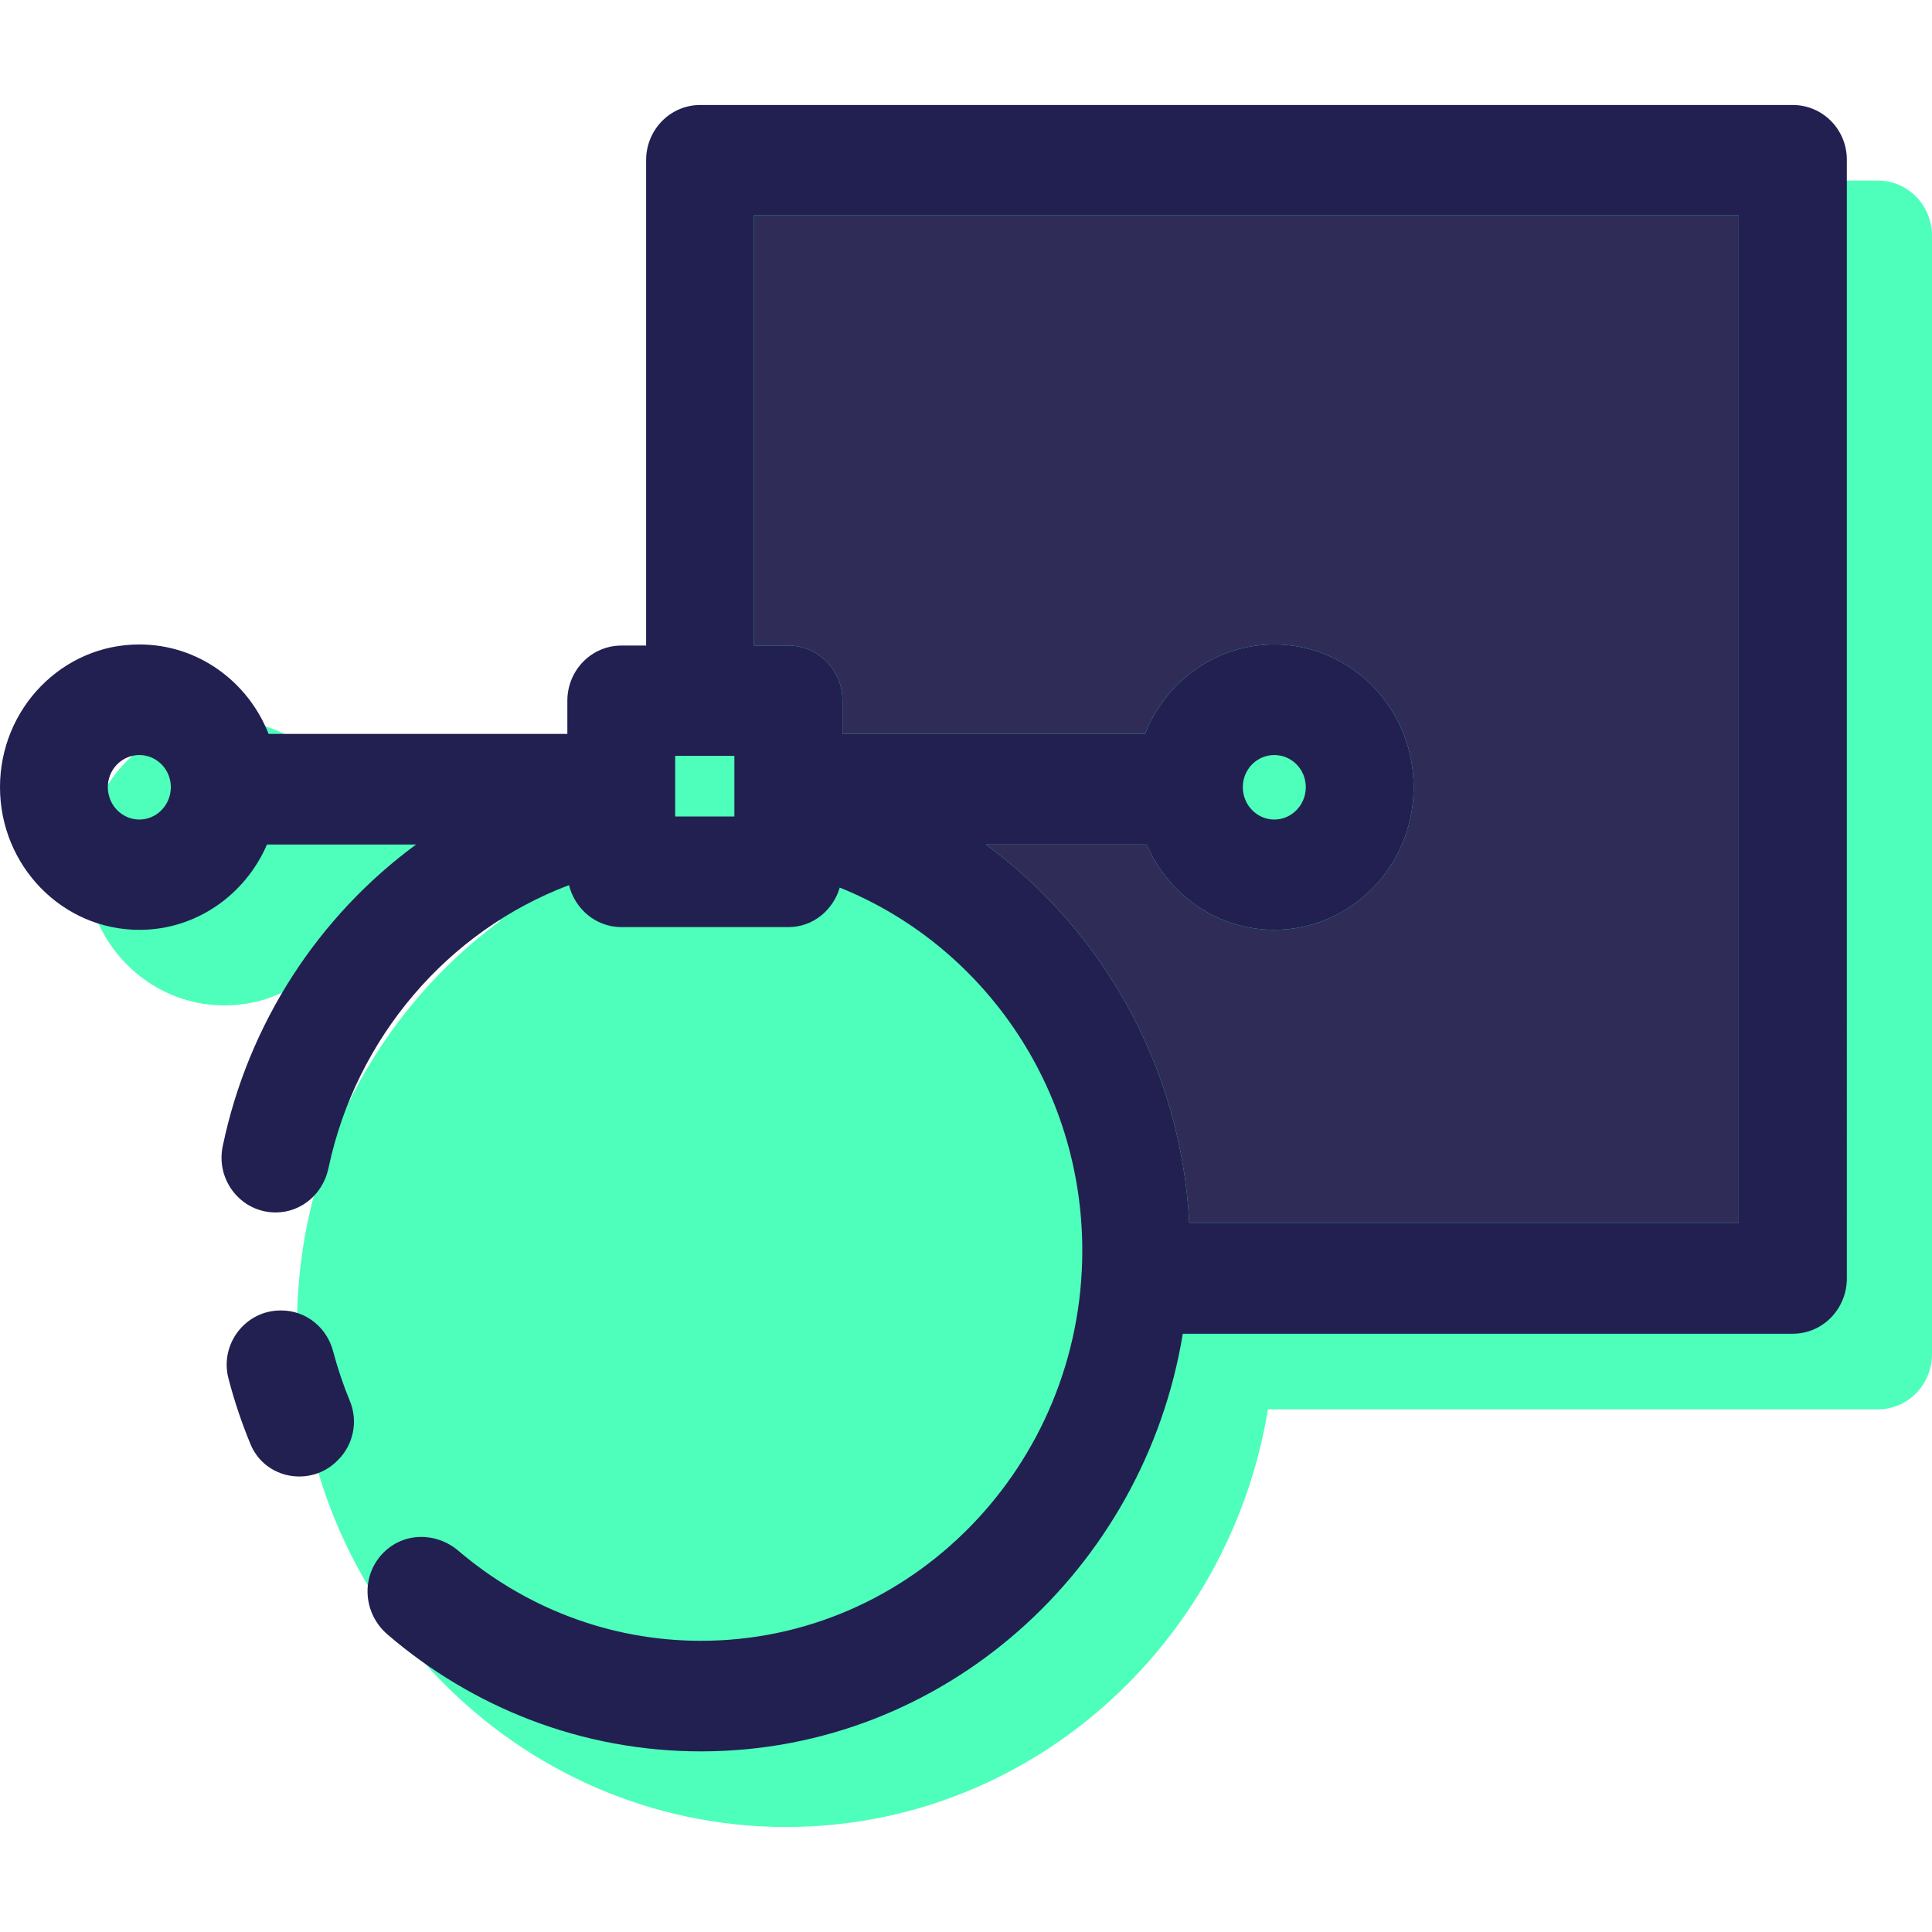
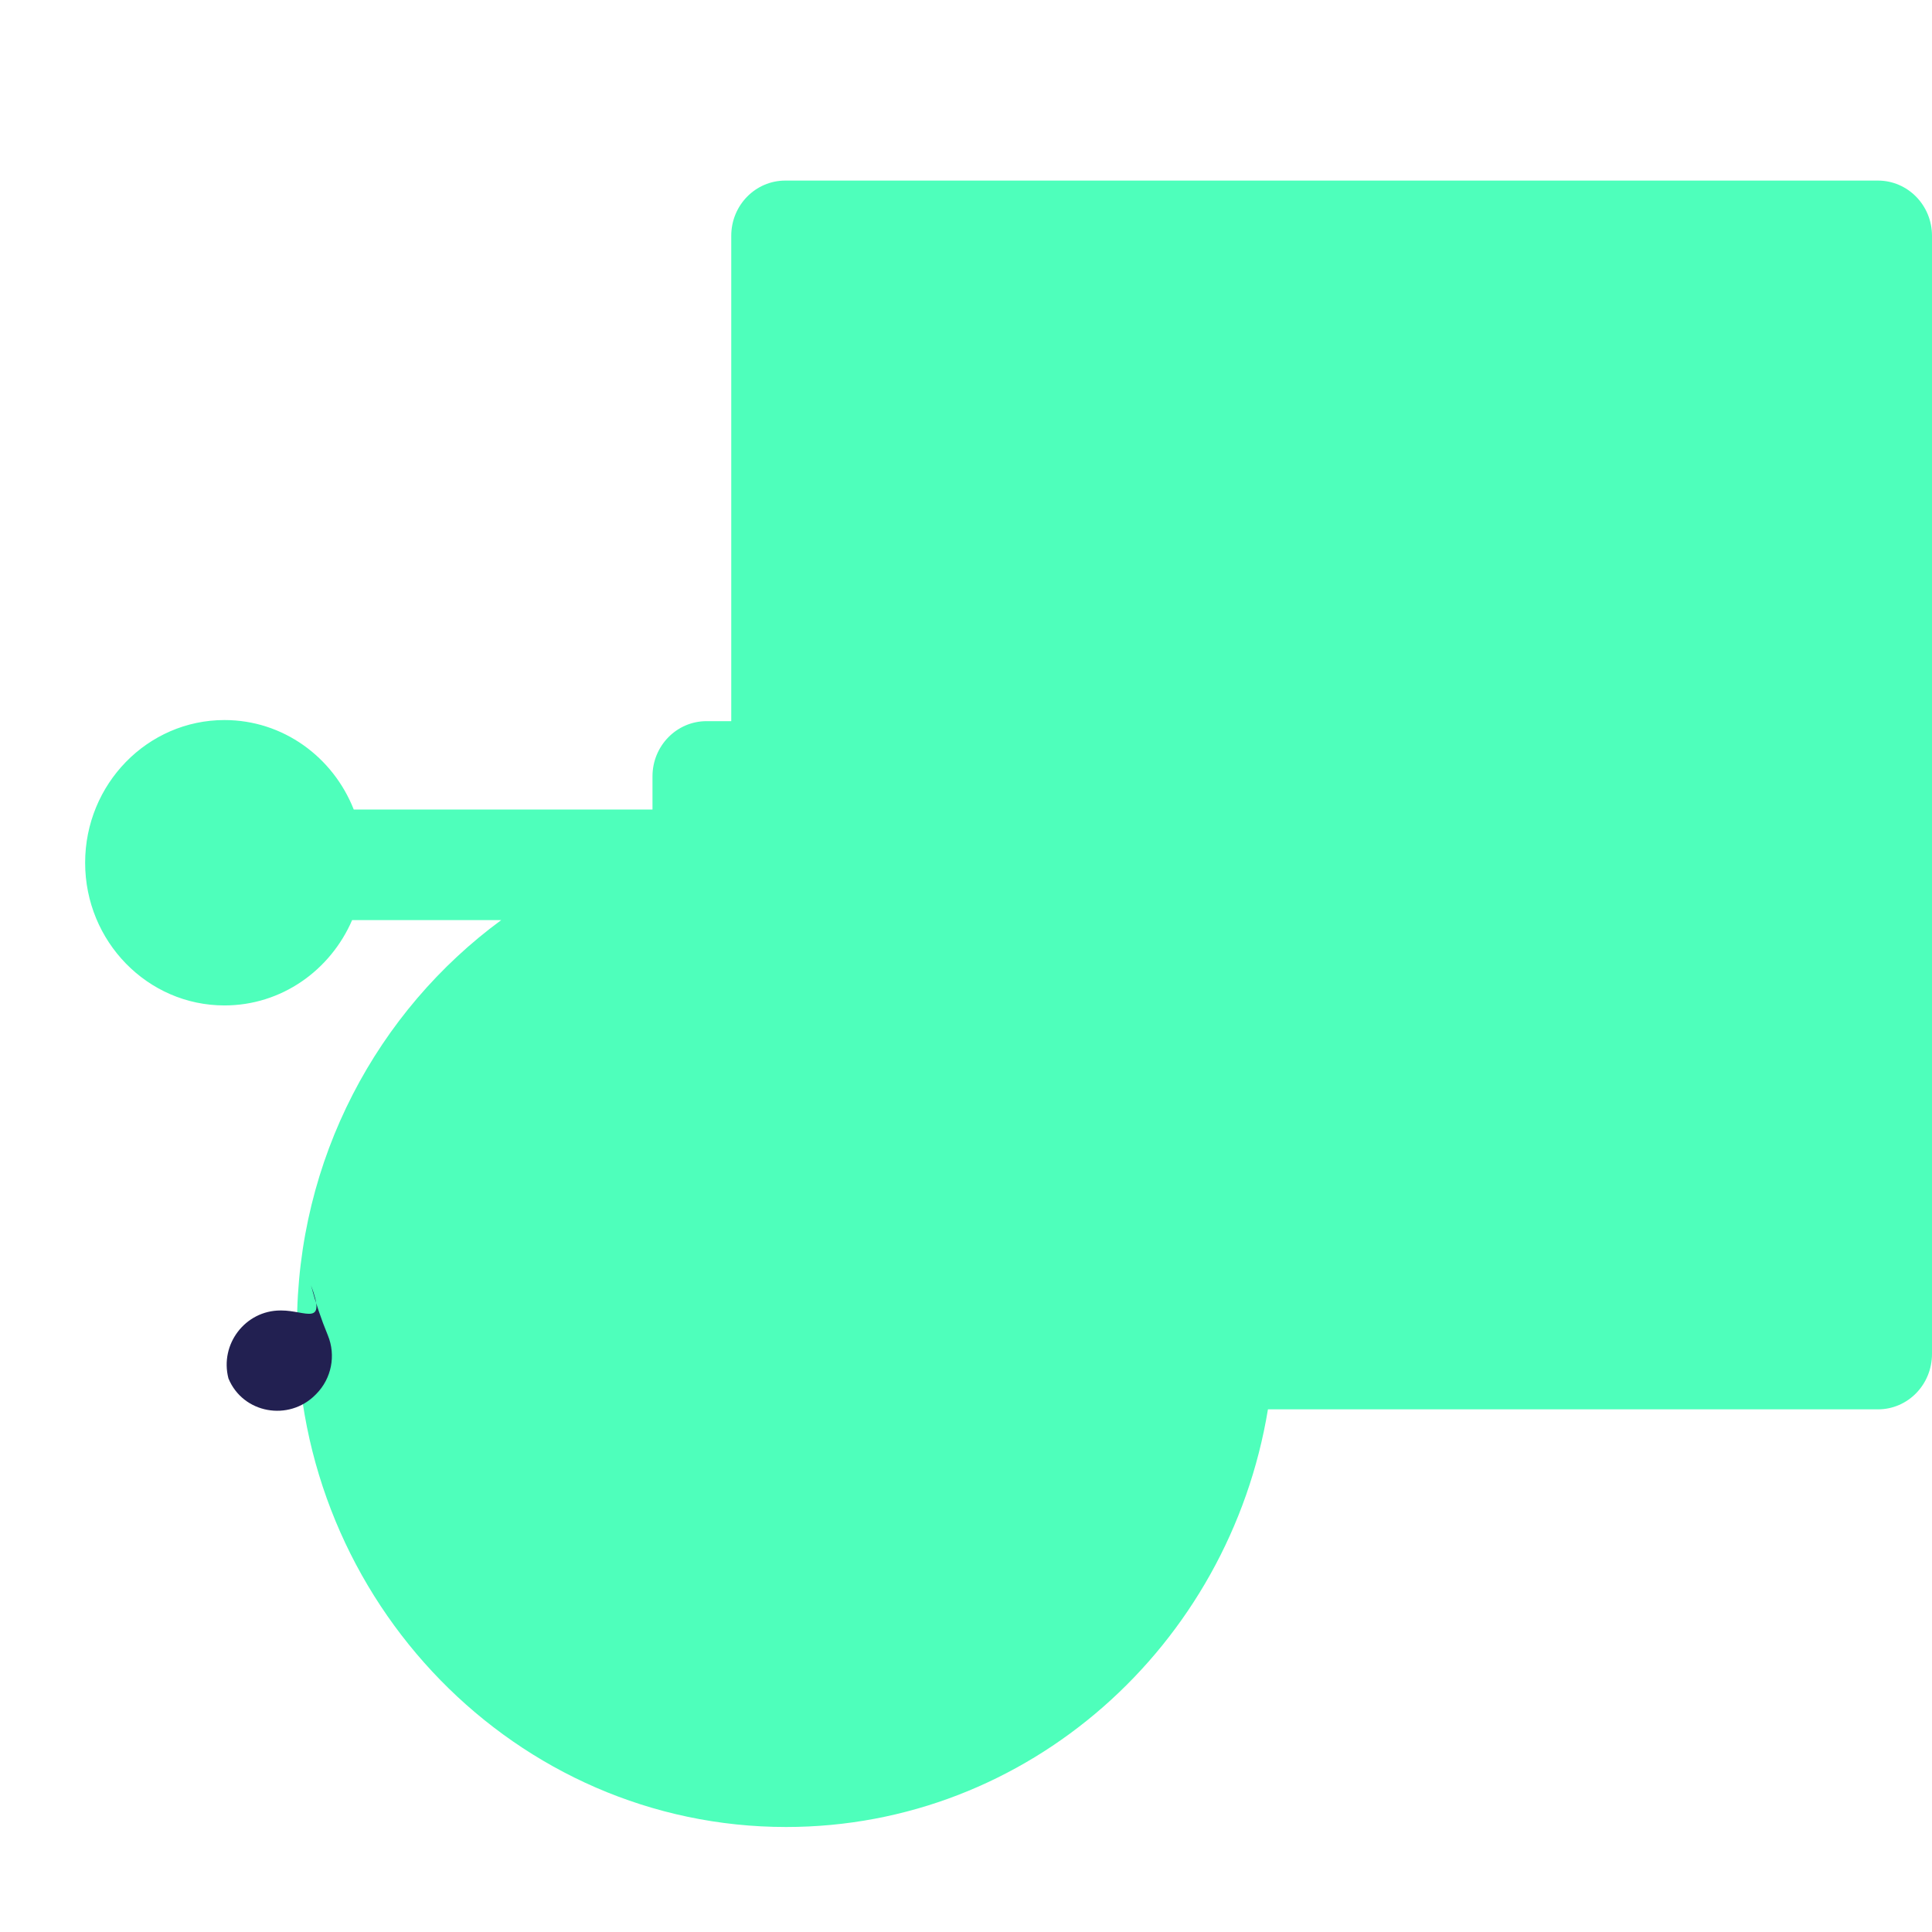
<svg xmlns="http://www.w3.org/2000/svg" height="800px" width="800px" version="1.1" id="Layer_1" viewBox="0 0 258.644 258.644" xml:space="preserve">
  <g>
    <g>
      <path style="fill:#4EFFBB;" d="M251.405,24.175H105.132c-4.001,0-7.236,3.306-7.236,7.385v64.984h-3.309    c-4.001,0-7.236,3.306-7.236,7.383v4.445H47.357c-2.764-7.017-9.454-11.976-17.306-11.976c-10.289,0-18.653,8.558-18.653,19.103    c0,10.542,8.364,19.103,18.653,19.103c7.636,0,14.18-4.701,17.09-11.425h19.96c-16.545,12.159-27.343,31.959-27.343,54.368    c0,36.955,29.378,67.042,65.484,67.042c32.398,0,59.302-24.245,64.503-55.912h81.663c4,0,7.236-3.306,7.236-7.419V31.56    C258.641,27.481,255.405,24.175,251.405,24.175z" />
      <g id="XMLID_9_">
        <g>
-           <path style="fill:#302C58;" d="M232.772,28.825v134.926h-73.555c-1.091-20.866-11.599-39.195-27.233-50.694h21.523      c2.91,6.722,9.454,11.425,17.09,11.425c10.289,0,18.653-8.56,18.653-19.103s-8.364-19.103-18.653-19.103      c-7.855,0-14.543,4.959-17.306,11.976h-40.503v-4.445c0-4.076-3.236-7.383-7.236-7.383h-4.616V28.825H232.772z" />
-           <path style="fill:#222051;" d="M37.663,175.438h-0.11c-4.703,0-8.167,4.507-6.969,9.103c0.787,3.022,1.777,5.96,2.952,8.799      c1.945,4.698,8.083,5.786,11.647,2.184l0.107-0.107c2.044-2.064,2.66-5.164,1.549-7.858c-0.891-2.159-1.647-4.391-2.252-6.685      C43.744,177.684,40.933,175.438,37.663,175.438z" />
-           <path style="fill:#222051;" d="M240.008,14.057H93.735c-4.001,0-7.236,3.306-7.236,7.383v64.984H83.19      c-4.001,0-7.236,3.306-7.236,7.383v4.445H35.96c-2.764-7.017-9.454-11.976-17.306-11.976C8.364,86.277,0,94.837,0,105.38      s8.364,19.103,18.653,19.103c7.636,0,14.18-4.703,17.09-11.425h19.96c-13.005,9.558-22.443,23.843-25.889,40.401      c-0.947,4.554,2.474,8.856,7.082,8.856l0,0c3.458,0,6.354-2.496,7.073-5.912c3.703-17.534,16.03-31.799,32.204-37.908      c0.801,3.196,3.598,5.62,7.017,5.62h22.361c3.272,0,5.963-2.241,6.871-5.291c18.979,7.641,32.468,26.522,32.468,48.599      c0,28.799-22.907,52.237-51.048,52.237c-12.35,0-23.654-4.537-32.474-12.049c-2.969-2.527-7.295-2.51-10.042,0.261l-0.003,0.003      c-3.056,3.087-2.749,8.102,0.543,10.93c11.369,9.769,26.008,15.659,41.979,15.659c32.395,0,59.302-24.245,64.5-55.912h81.663      c4,0,7.236-3.306,7.236-7.419V21.366C247.241,17.329,244.003,14.057,240.008,14.057z M18.653,109.715      c-2.328,0-4.217-1.948-4.217-4.335s1.892-4.299,4.217-4.299s4.217,1.912,4.217,4.299      C22.87,107.767,20.978,109.715,18.653,109.715z M98.315,109.31h-7.928v-8.119h7.928V109.31z M232.772,163.751h-73.555      c-1.091-20.866-11.599-39.195-27.233-50.694h21.523c2.91,6.722,9.454,11.425,17.09,11.425c10.289,0,18.653-8.56,18.653-19.103      s-8.364-19.103-18.653-19.103c-7.855,0-14.543,4.959-17.306,11.976h-40.503v-4.445c0-4.076-3.236-7.383-7.236-7.383h-4.616      V28.825h131.84v134.926H232.772z M166.379,105.38c0-2.387,1.892-4.299,4.217-4.299c2.328,0,4.217,1.912,4.217,4.299      c0,2.387-1.892,4.335-4.217,4.335C168.271,109.715,166.379,107.767,166.379,105.38z" />
+           <path style="fill:#222051;" d="M37.663,175.438h-0.11c-4.703,0-8.167,4.507-6.969,9.103c1.945,4.698,8.083,5.786,11.647,2.184l0.107-0.107c2.044-2.064,2.66-5.164,1.549-7.858c-0.891-2.159-1.647-4.391-2.252-6.685      C43.744,177.684,40.933,175.438,37.663,175.438z" />
        </g>
      </g>
    </g>
  </g>
</svg>